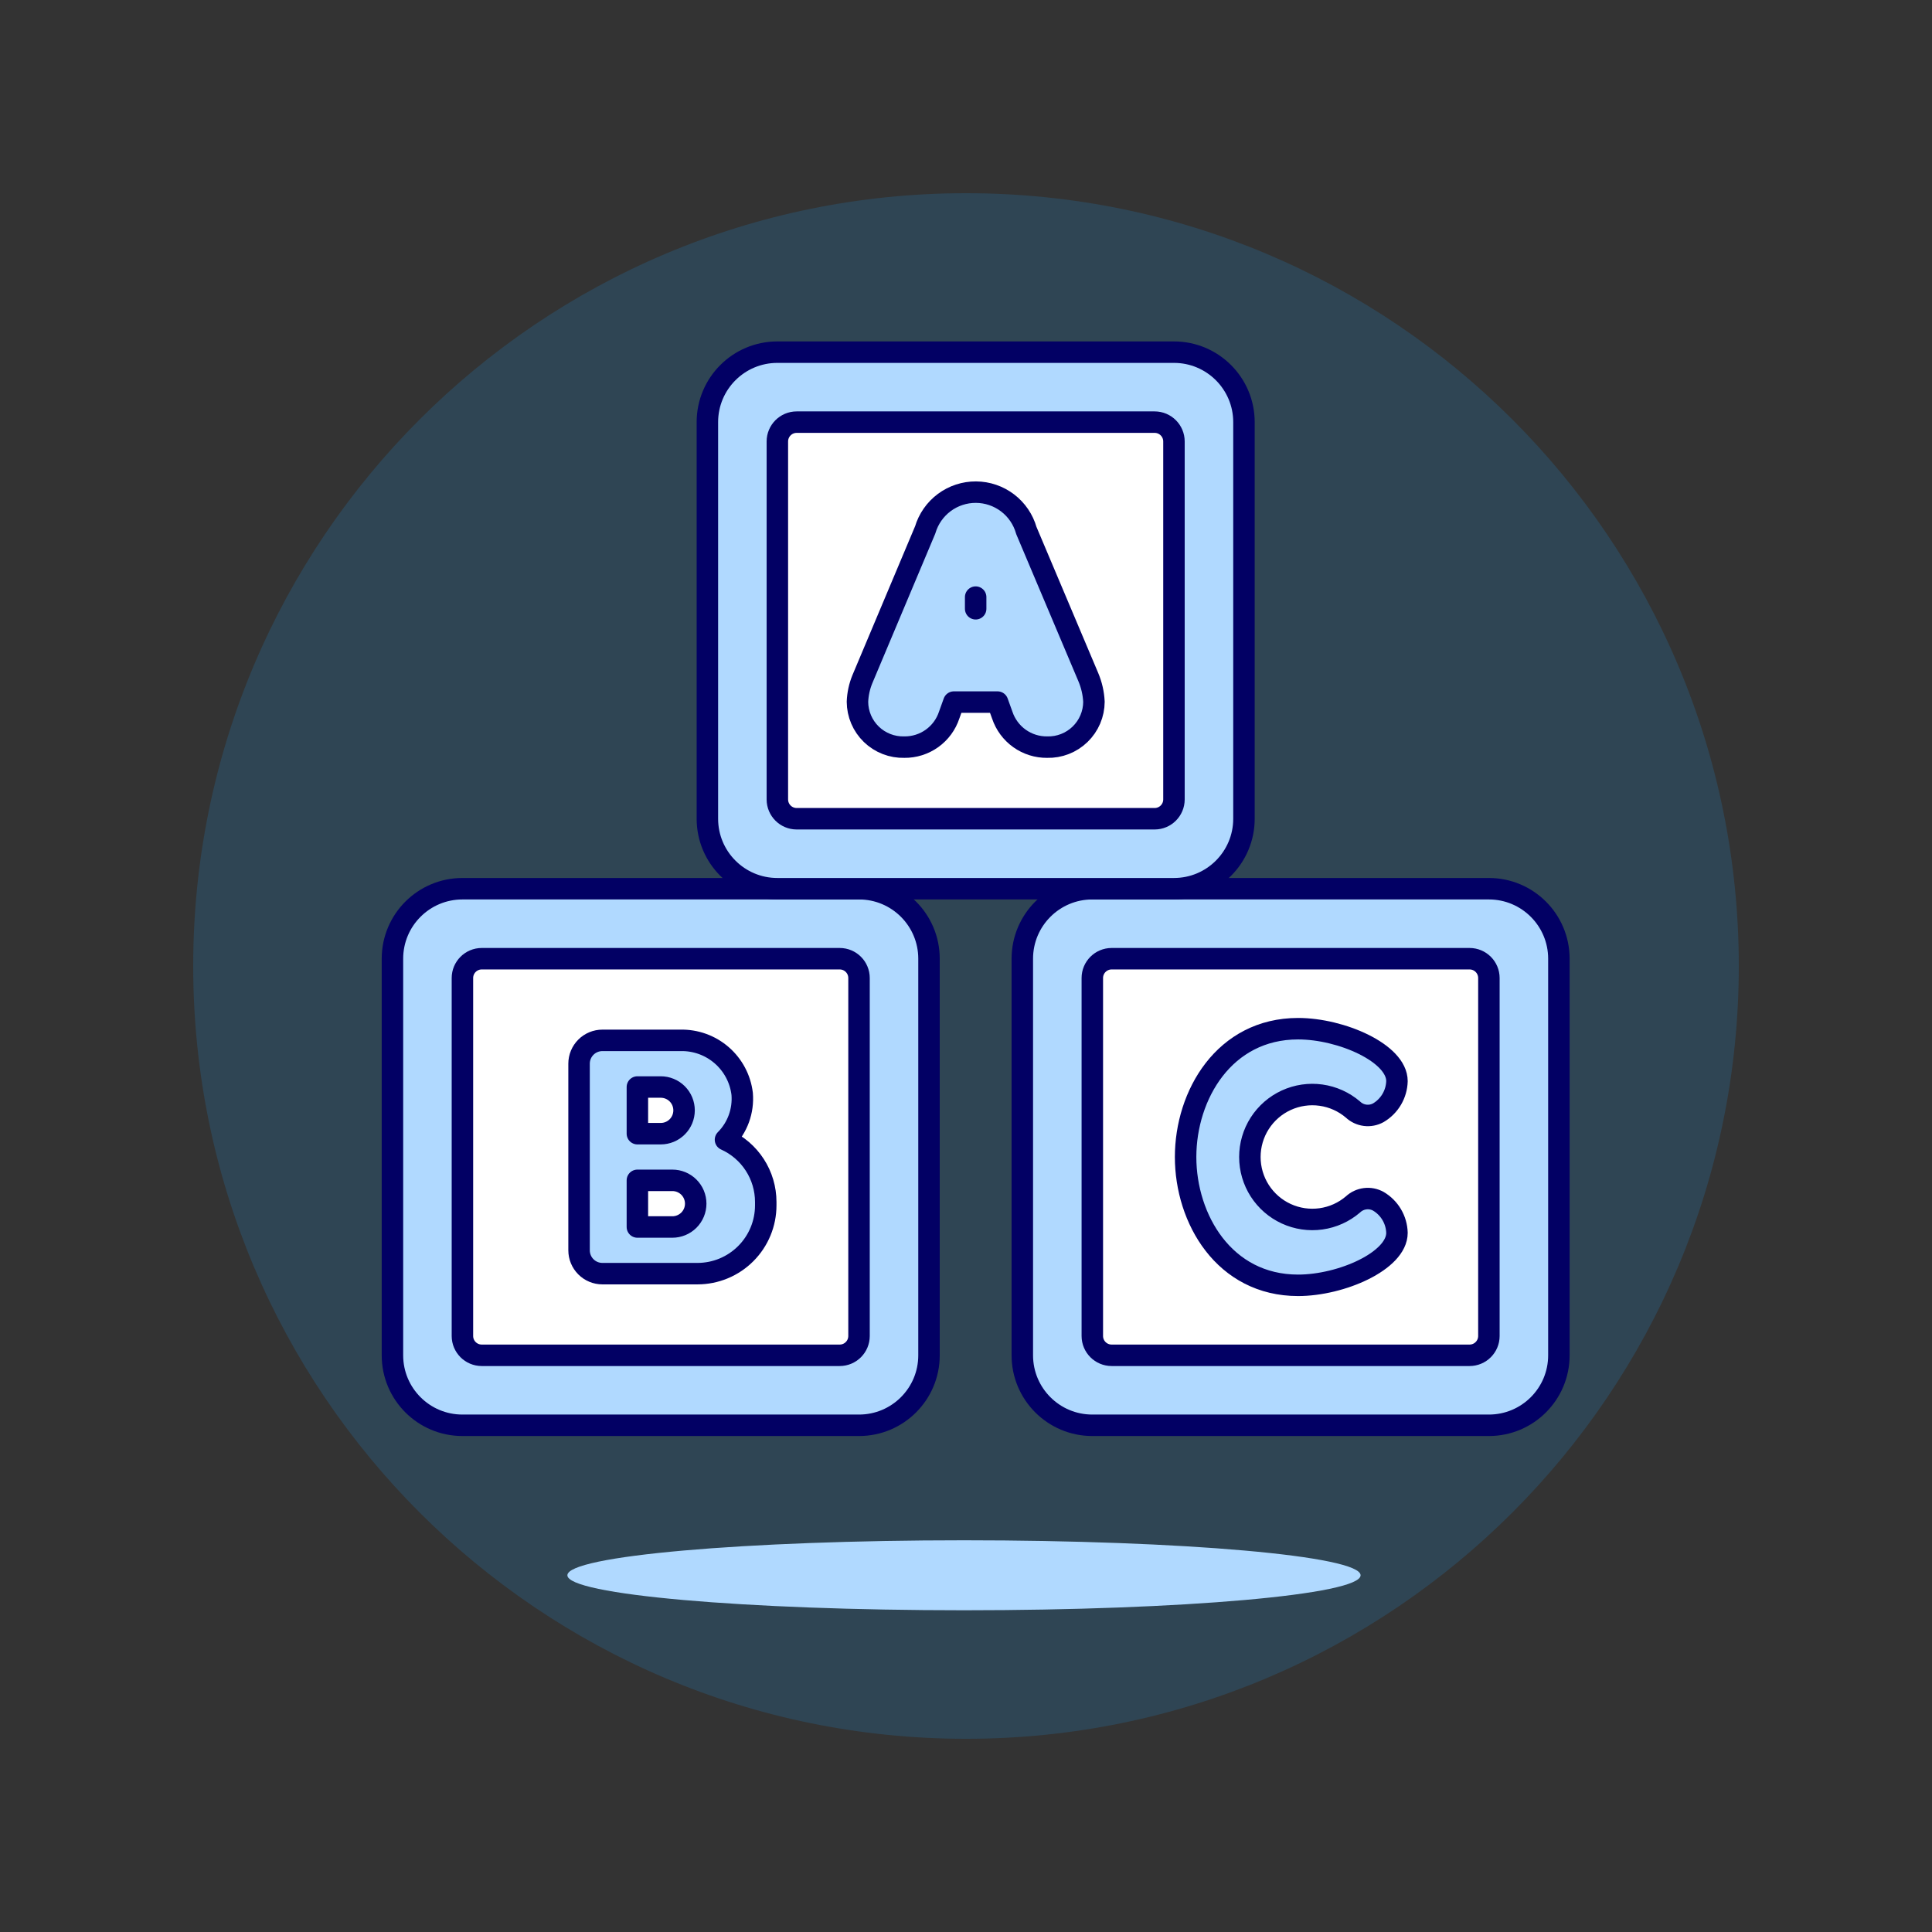
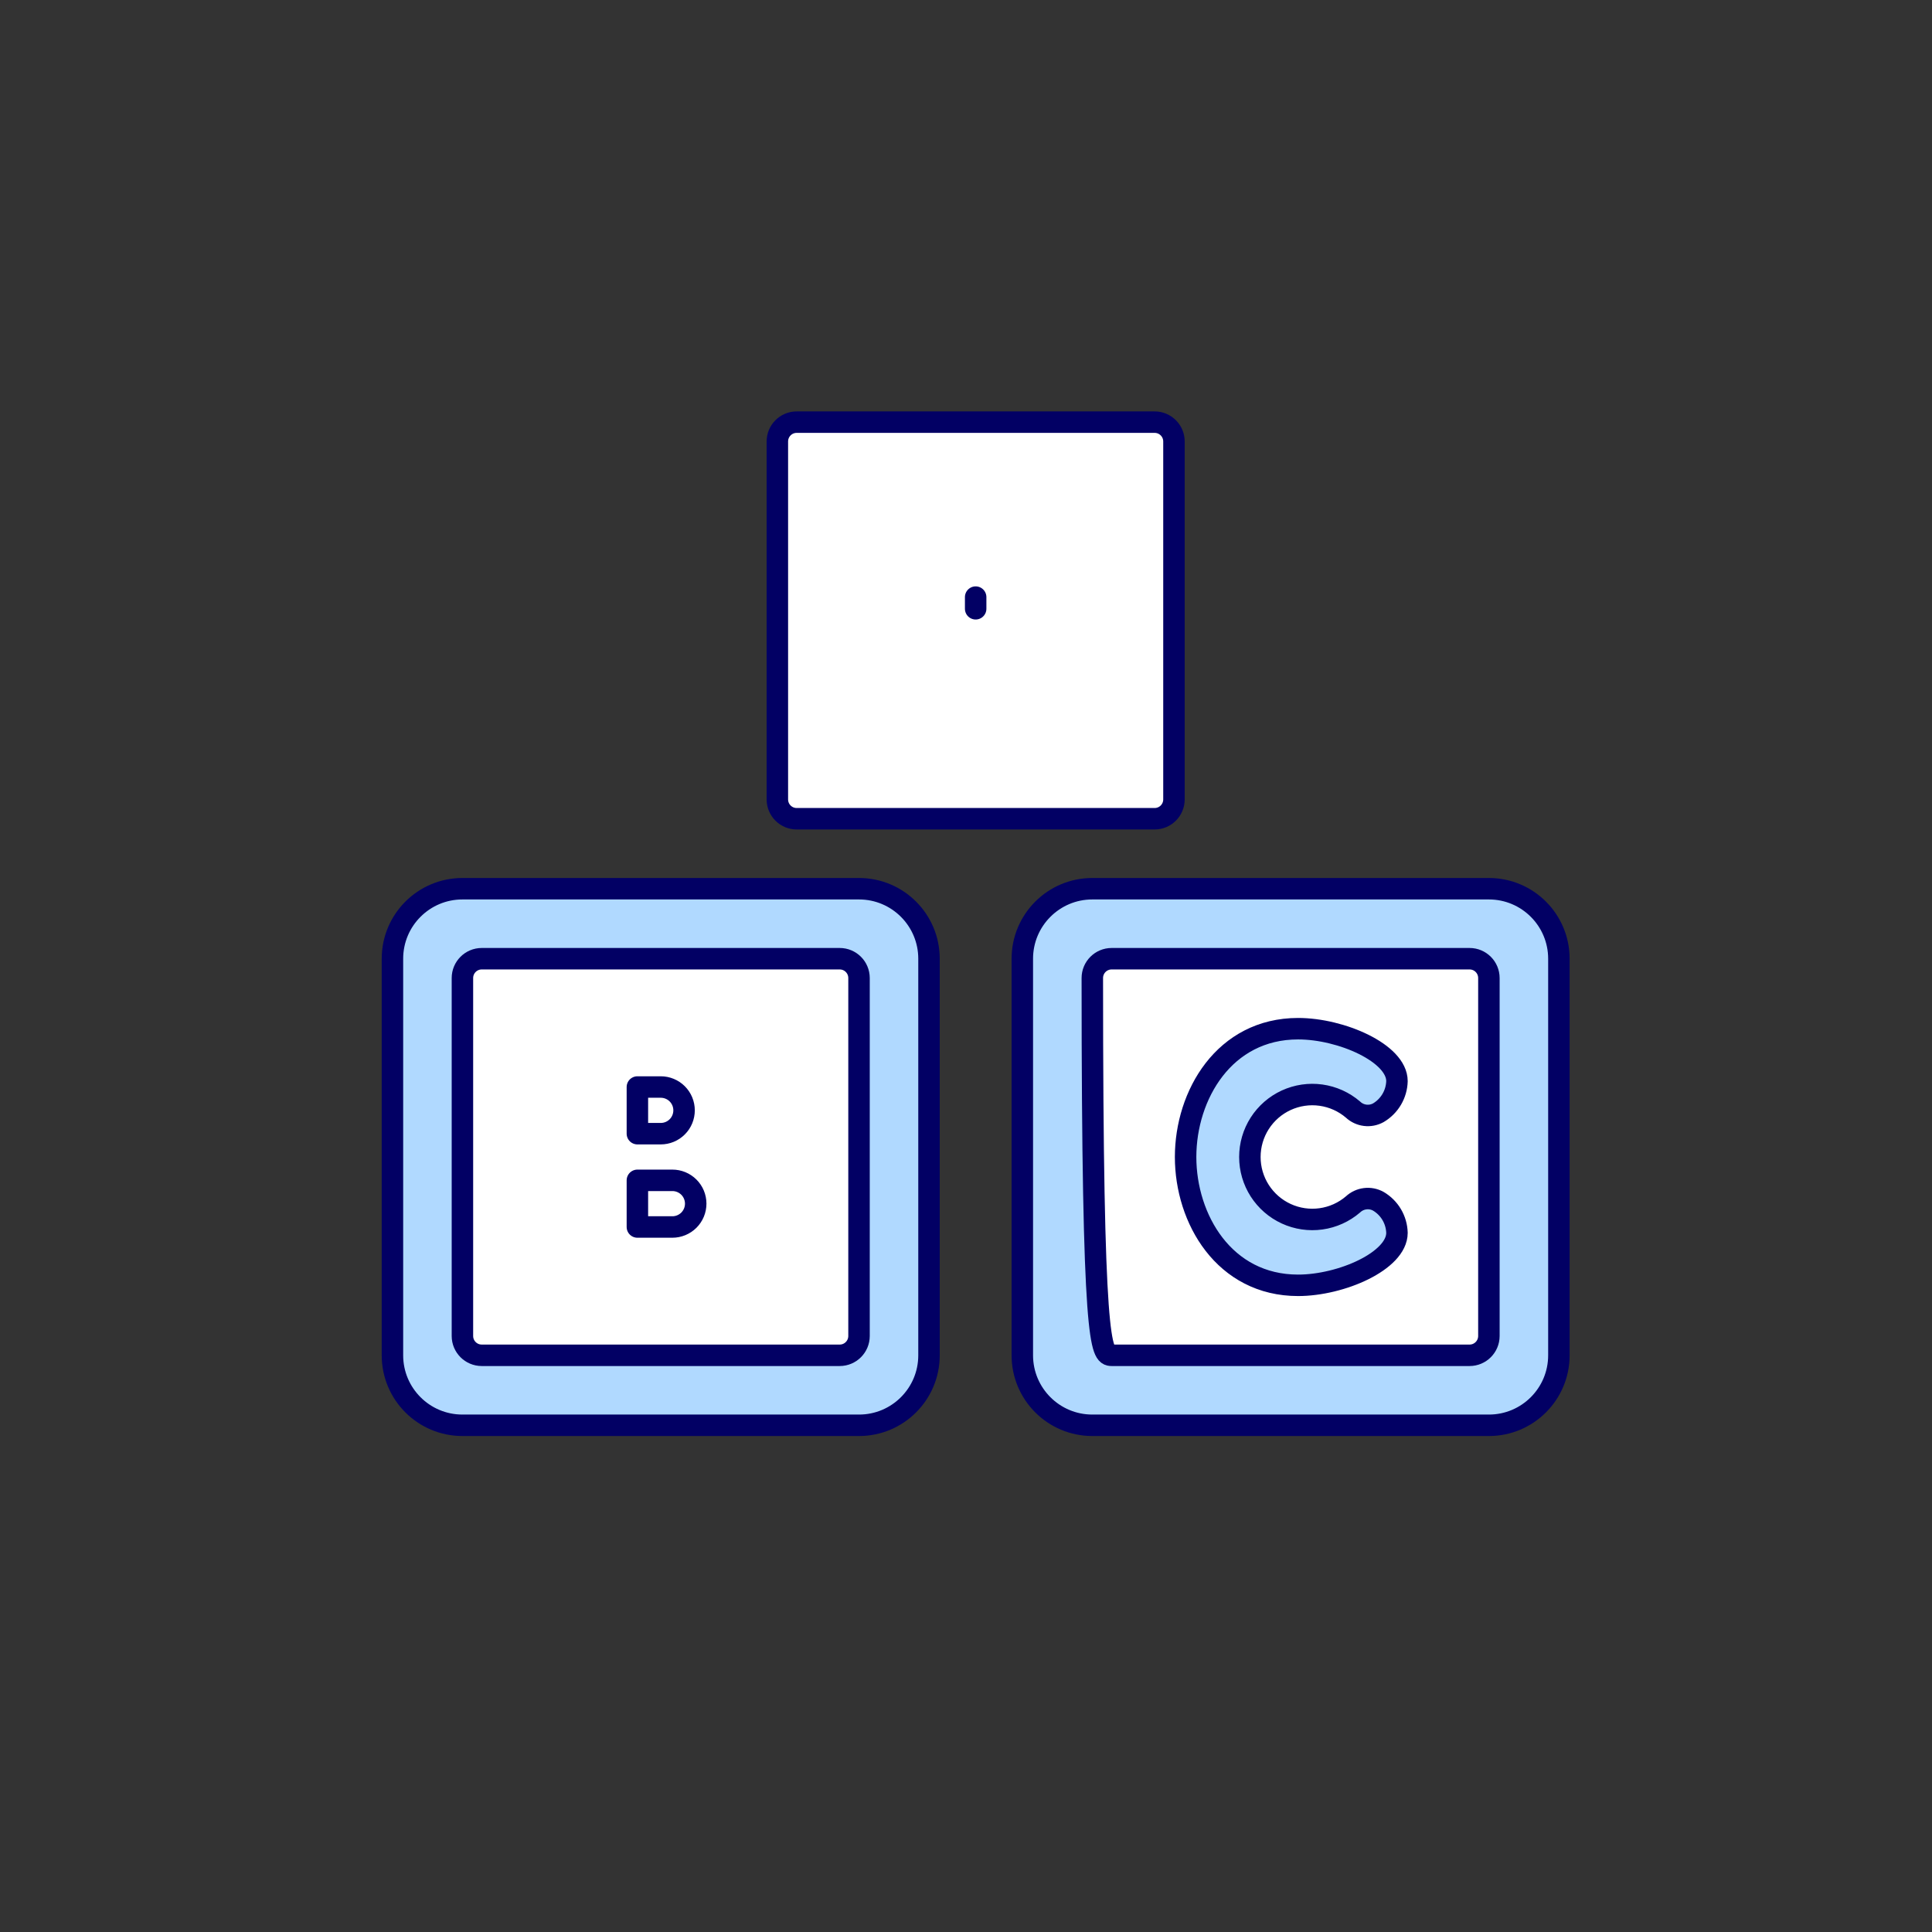
<svg xmlns="http://www.w3.org/2000/svg" width="180" height="180" viewBox="0 0 180 180" fill="none">
  <rect x="0" y="0" width="180" height="180" fill="#333333" stroke="none" />
-   <path d="M90 162C129.765 162 162 129.765 162 90C162 50.236 129.765 18 90 18C50.236 18 18 50.236 18 90C18 129.765 50.236 162 90 162Z" fill="#1E8CD7" fill-opacity="0.2" />
-   <path d="M89.813 150.025C110.22 150.025 126.763 148.565 126.763 146.765C126.763 144.964 110.22 143.505 89.813 143.505C69.406 143.505 52.862 144.964 52.862 146.765C52.862 148.565 69.406 150.025 89.813 150.025Z" fill="#B0D9FF" />
  <path d="M80.034 82.8H43.083C39.482 82.8 36.563 85.719 36.563 89.32V126.272C36.563 129.873 39.482 132.791 43.083 132.791H80.034C83.634 132.791 86.553 129.873 86.553 126.272V89.32C86.553 85.719 83.634 82.8 80.034 82.8Z" fill="#B0D9FF" stroke="#020064" stroke-width="2" stroke-linecap="round" stroke-linejoin="round" />
  <path d="M78.233 89.321H44.883C43.889 89.321 43.083 90.127 43.083 91.121V124.47C43.083 125.464 43.889 126.27 44.883 126.27H78.233C79.228 126.27 80.033 125.464 80.033 124.47V91.121C80.033 90.127 79.228 89.321 78.233 89.321Z" fill="white" stroke="#020064" stroke-width="2" stroke-linecap="round" stroke-linejoin="round" />
-   <path d="M67.592 106.184C68.144 105.628 68.57 104.958 68.838 104.222C69.106 103.485 69.212 102.699 69.147 101.918C68.981 100.521 68.3 99.235 67.237 98.313C66.174 97.39 64.806 96.897 63.4 96.928H56.124C55.839 96.928 55.556 96.984 55.292 97.093C55.028 97.202 54.788 97.362 54.587 97.564C54.385 97.766 54.225 98.005 54.115 98.269C54.006 98.533 53.95 98.815 53.95 99.101V116.489C53.95 117.066 54.179 117.618 54.587 118.026C54.994 118.434 55.547 118.663 56.124 118.663H64.98C66.668 118.663 68.286 117.993 69.479 116.799C70.673 115.606 71.343 113.988 71.343 112.3V111.985C71.343 110.76 70.989 109.56 70.323 108.531C69.658 107.502 68.709 106.687 67.592 106.184Z" fill="#B0D9FF" stroke="#020064" stroke-width="2" stroke-linecap="round" stroke-linejoin="round" />
  <path d="M61.56 105.622H59.384V101.275H61.56C61.846 101.275 62.128 101.331 62.392 101.44C62.656 101.549 62.895 101.709 63.097 101.911C63.299 102.113 63.459 102.352 63.568 102.616C63.677 102.88 63.733 103.163 63.733 103.448C63.733 103.733 63.677 104.016 63.568 104.28C63.459 104.544 63.299 104.783 63.097 104.985C62.895 105.187 62.656 105.347 62.392 105.457C62.128 105.566 61.846 105.622 61.56 105.622Z" fill="white" stroke="#020064" stroke-width="2" stroke-linecap="round" stroke-linejoin="round" />
  <path d="M62.64 114.316H59.384V109.969H62.64C62.926 109.968 63.209 110.024 63.473 110.133C63.737 110.242 63.977 110.401 64.179 110.603C64.382 110.805 64.542 111.044 64.652 111.308C64.761 111.572 64.818 111.854 64.818 112.14C64.818 112.426 64.762 112.709 64.653 112.973C64.543 113.238 64.383 113.478 64.181 113.68C63.978 113.882 63.738 114.042 63.474 114.151C63.209 114.261 62.926 114.317 62.64 114.316Z" fill="white" stroke="#020064" stroke-width="2" stroke-linecap="round" stroke-linejoin="round" />
  <path d="M138.717 82.8H101.768C98.167 82.8 95.247 85.72 95.247 89.321V126.27C95.247 129.872 98.167 132.791 101.768 132.791H138.717C142.319 132.791 145.238 129.872 145.238 126.27V89.321C145.238 85.72 142.319 82.8 138.717 82.8Z" fill="#B0D9FF" stroke="#020064" stroke-width="2" stroke-linecap="round" stroke-linejoin="round" />
-   <path d="M136.917 89.321H103.569C102.574 89.321 101.769 90.127 101.769 91.121V124.47C101.769 125.464 102.574 126.27 103.569 126.27H136.917C137.911 126.27 138.717 125.464 138.717 124.47V91.121C138.717 90.127 137.911 89.321 136.917 89.321Z" fill="white" stroke="#020064" stroke-width="2" stroke-linecap="round" stroke-linejoin="round" />
+   <path d="M136.917 89.321H103.569C102.574 89.321 101.769 90.127 101.769 91.121C101.769 125.464 102.574 126.27 103.569 126.27H136.917C137.911 126.27 138.717 125.464 138.717 124.47V91.121C138.717 90.127 137.911 89.321 136.917 89.321Z" fill="white" stroke="#020064" stroke-width="2" stroke-linecap="round" stroke-linejoin="round" />
  <path d="M128.415 111.919C128.042 111.712 127.612 111.629 127.188 111.682C126.764 111.735 126.368 111.92 126.056 112.212C125.211 112.937 124.176 113.404 123.073 113.558C121.971 113.712 120.848 113.547 119.836 113.082C118.825 112.617 117.968 111.872 117.367 110.935C116.767 109.998 116.448 108.908 116.448 107.795C116.448 106.682 116.767 105.592 117.367 104.655C117.968 103.718 118.825 102.972 119.836 102.507C120.848 102.043 121.971 101.877 123.073 102.032C124.176 102.186 125.211 102.653 126.056 103.378C126.367 103.67 126.764 103.856 127.188 103.909C127.612 103.962 128.041 103.879 128.415 103.673C128.931 103.369 129.361 102.939 129.665 102.423C129.969 101.907 130.137 101.323 130.152 100.724C130.152 98.123 124.974 95.841 120.94 95.841C114.06 95.841 110.46 102.026 110.46 107.795C110.46 113.564 114.06 119.75 120.94 119.75C124.974 119.75 130.152 117.468 130.152 114.865C130.137 114.267 129.969 113.683 129.665 113.167C129.362 112.652 128.931 112.222 128.415 111.919Z" fill="#B0D9FF" stroke="#020064" stroke-width="2" stroke-linecap="round" stroke-linejoin="round" />
-   <path d="M109.377 32.81H72.425C68.824 32.81 65.905 35.729 65.905 39.33V76.28C65.905 79.881 68.824 82.8 72.425 82.8H109.377C112.978 82.8 115.897 79.881 115.897 76.28V39.33C115.897 35.729 112.978 32.81 109.377 32.81Z" fill="#B0D9FF" stroke="#020064" stroke-width="2" stroke-linecap="round" stroke-linejoin="round" />
  <path d="M107.575 39.33H74.225C73.231 39.33 72.425 40.136 72.425 41.13V74.48C72.425 75.475 73.231 76.28 74.225 76.28H107.575C108.569 76.28 109.375 75.475 109.375 74.48V41.13C109.375 40.136 108.569 39.33 107.575 39.33Z" fill="white" stroke="#020064" stroke-width="2" stroke-linecap="round" stroke-linejoin="round" />
-   <path d="M97.56 69.608C96.638 69.618 95.736 69.335 94.984 68.799C94.233 68.264 93.671 67.504 93.379 66.629L92.939 65.412H88.868L88.434 66.618C88.145 67.496 87.584 68.259 86.832 68.797C86.079 69.335 85.175 69.619 84.251 69.608C83.686 69.623 83.123 69.525 82.596 69.32C82.069 69.115 81.588 68.807 81.181 68.414C80.775 68.021 80.451 67.55 80.229 67.03C80.007 66.51 79.891 65.951 79.888 65.385C79.915 64.666 80.068 63.958 80.34 63.292L86.198 49.37C86.499 48.35 87.123 47.455 87.976 46.82C88.83 46.185 89.867 45.846 90.93 45.852C91.994 45.858 93.027 46.21 93.873 46.854C94.719 47.498 95.333 48.401 95.621 49.424L101.396 63.088C101.704 63.817 101.882 64.595 101.92 65.385C101.917 65.95 101.801 66.509 101.579 67.029C101.357 67.549 101.033 68.019 100.627 68.413C100.221 68.806 99.741 69.114 99.214 69.319C98.688 69.525 98.125 69.623 97.56 69.608Z" fill="#B0D9FF" stroke="#020064" stroke-width="2" stroke-linecap="round" stroke-linejoin="round" />
  <path d="M90.9 56.718V55.631" stroke="#020064" stroke-width="2" stroke-linecap="round" stroke-linejoin="round" />
</svg>